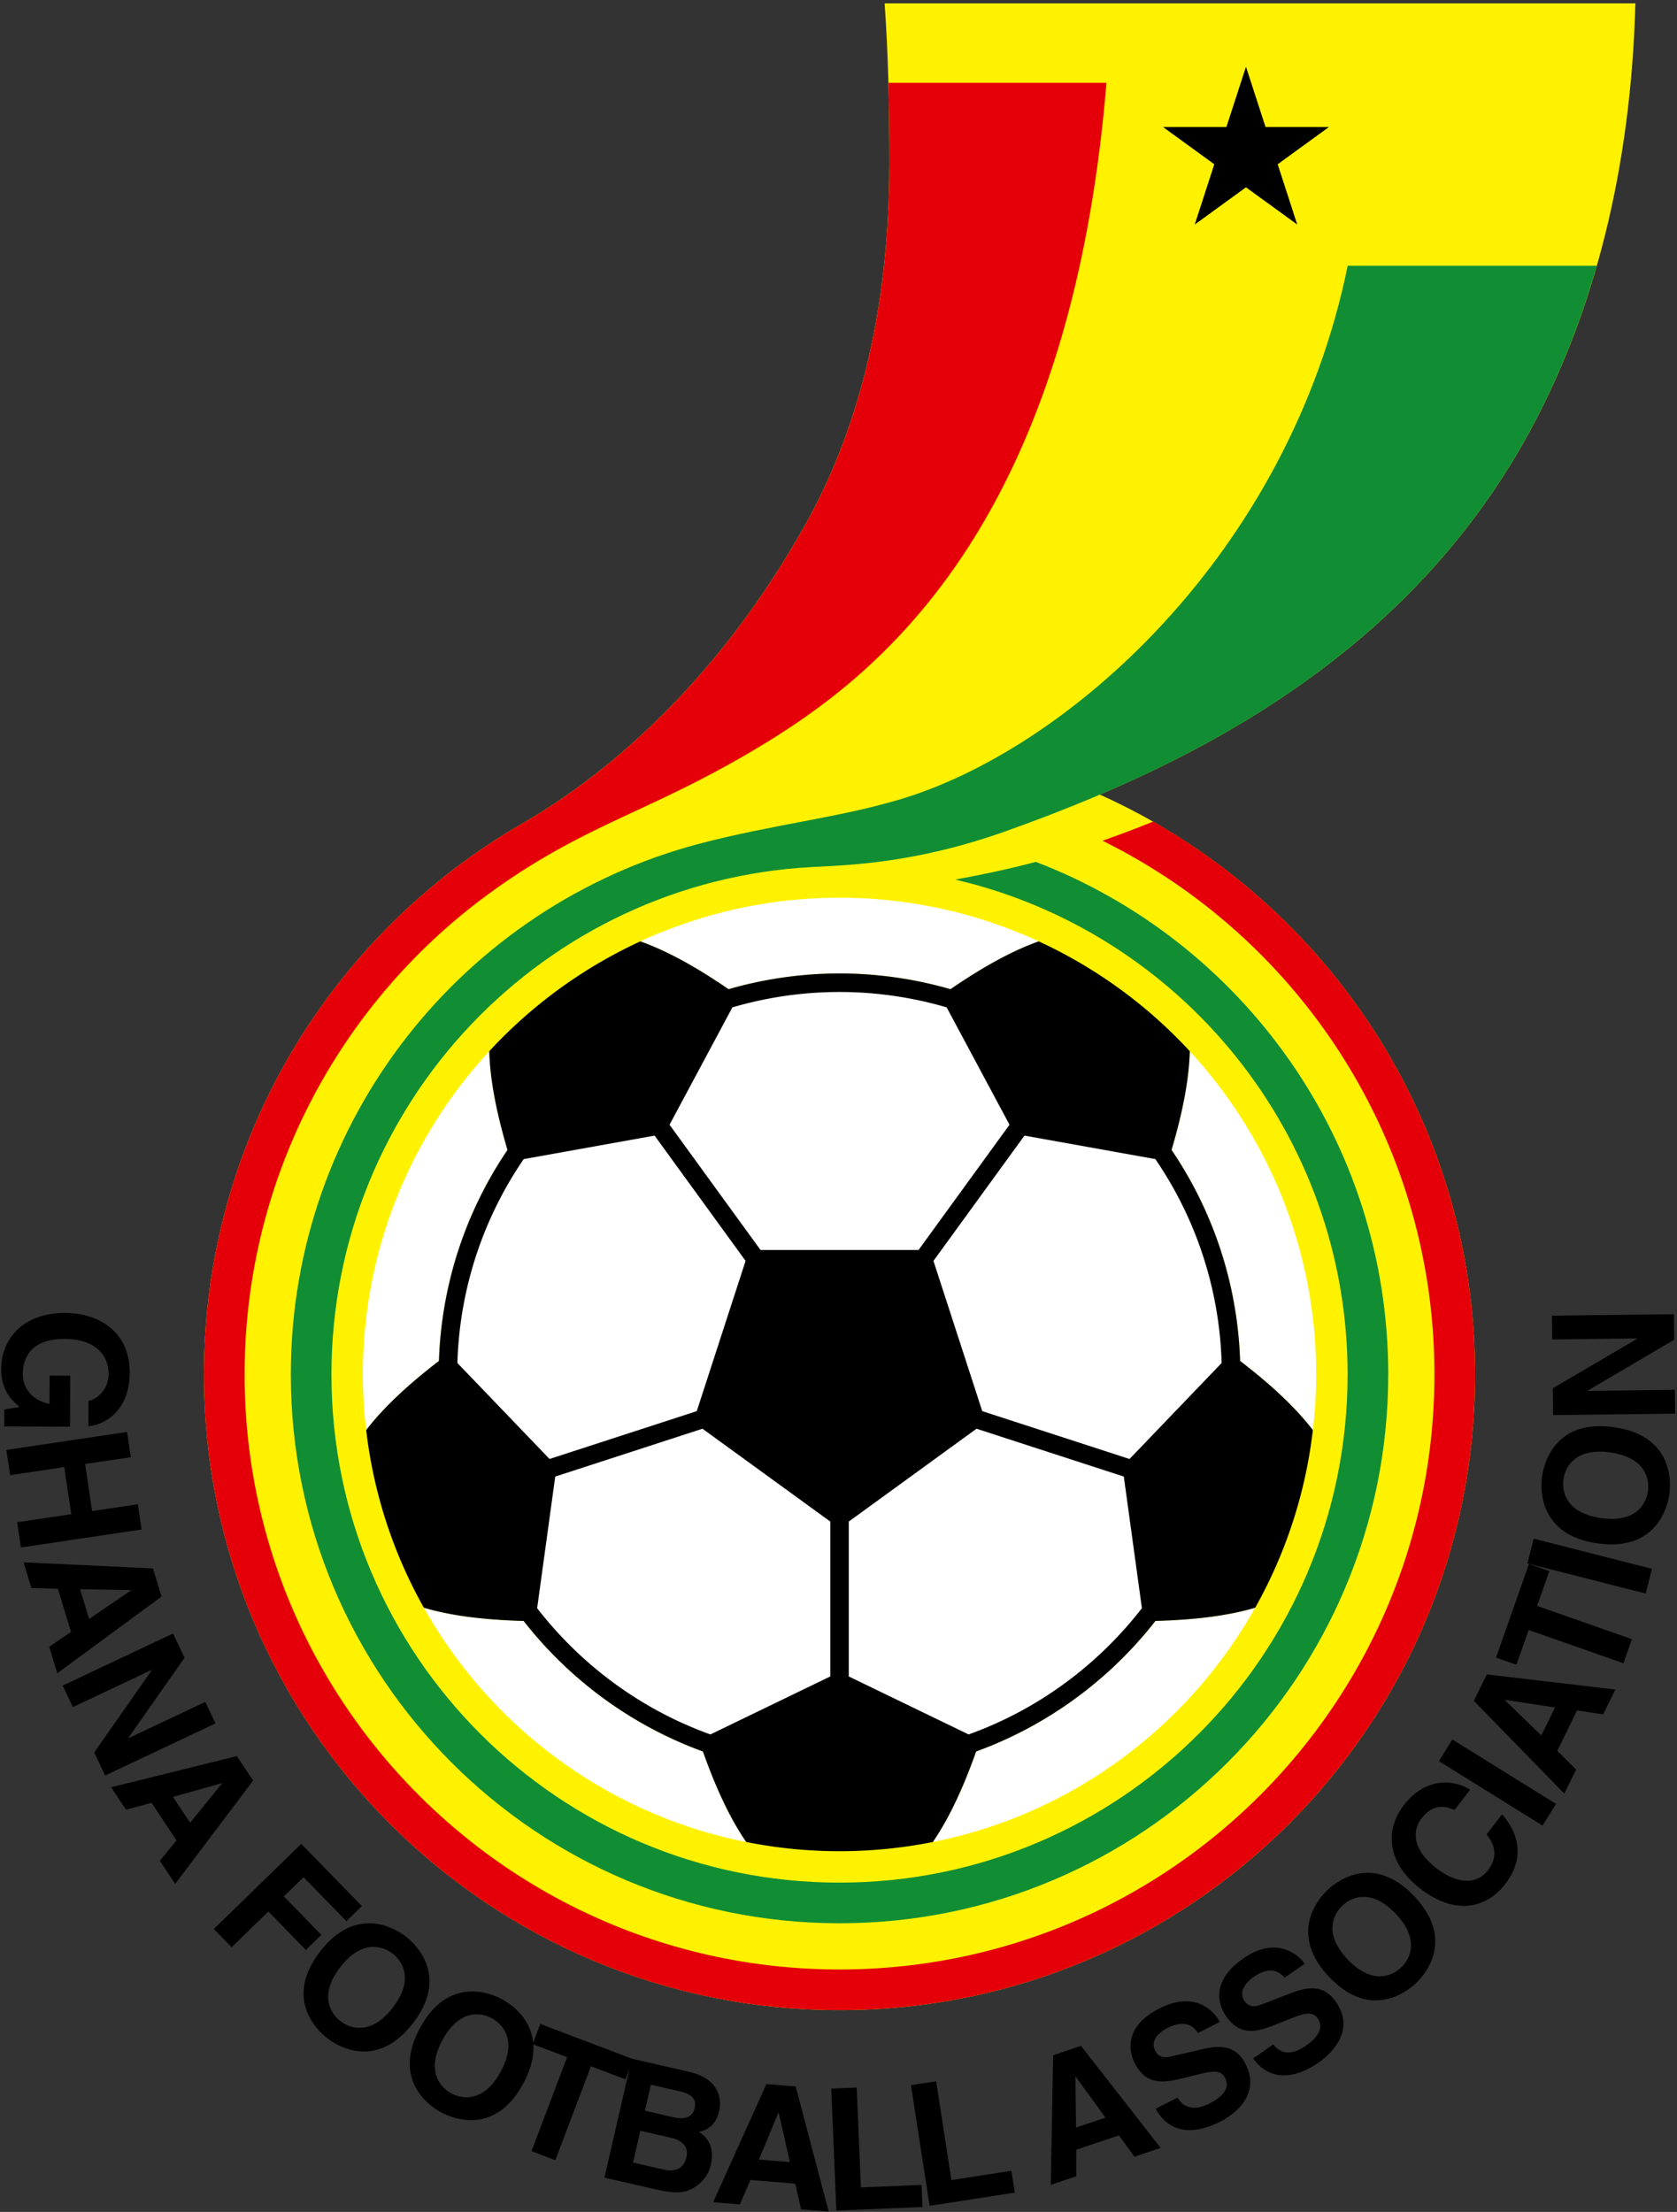
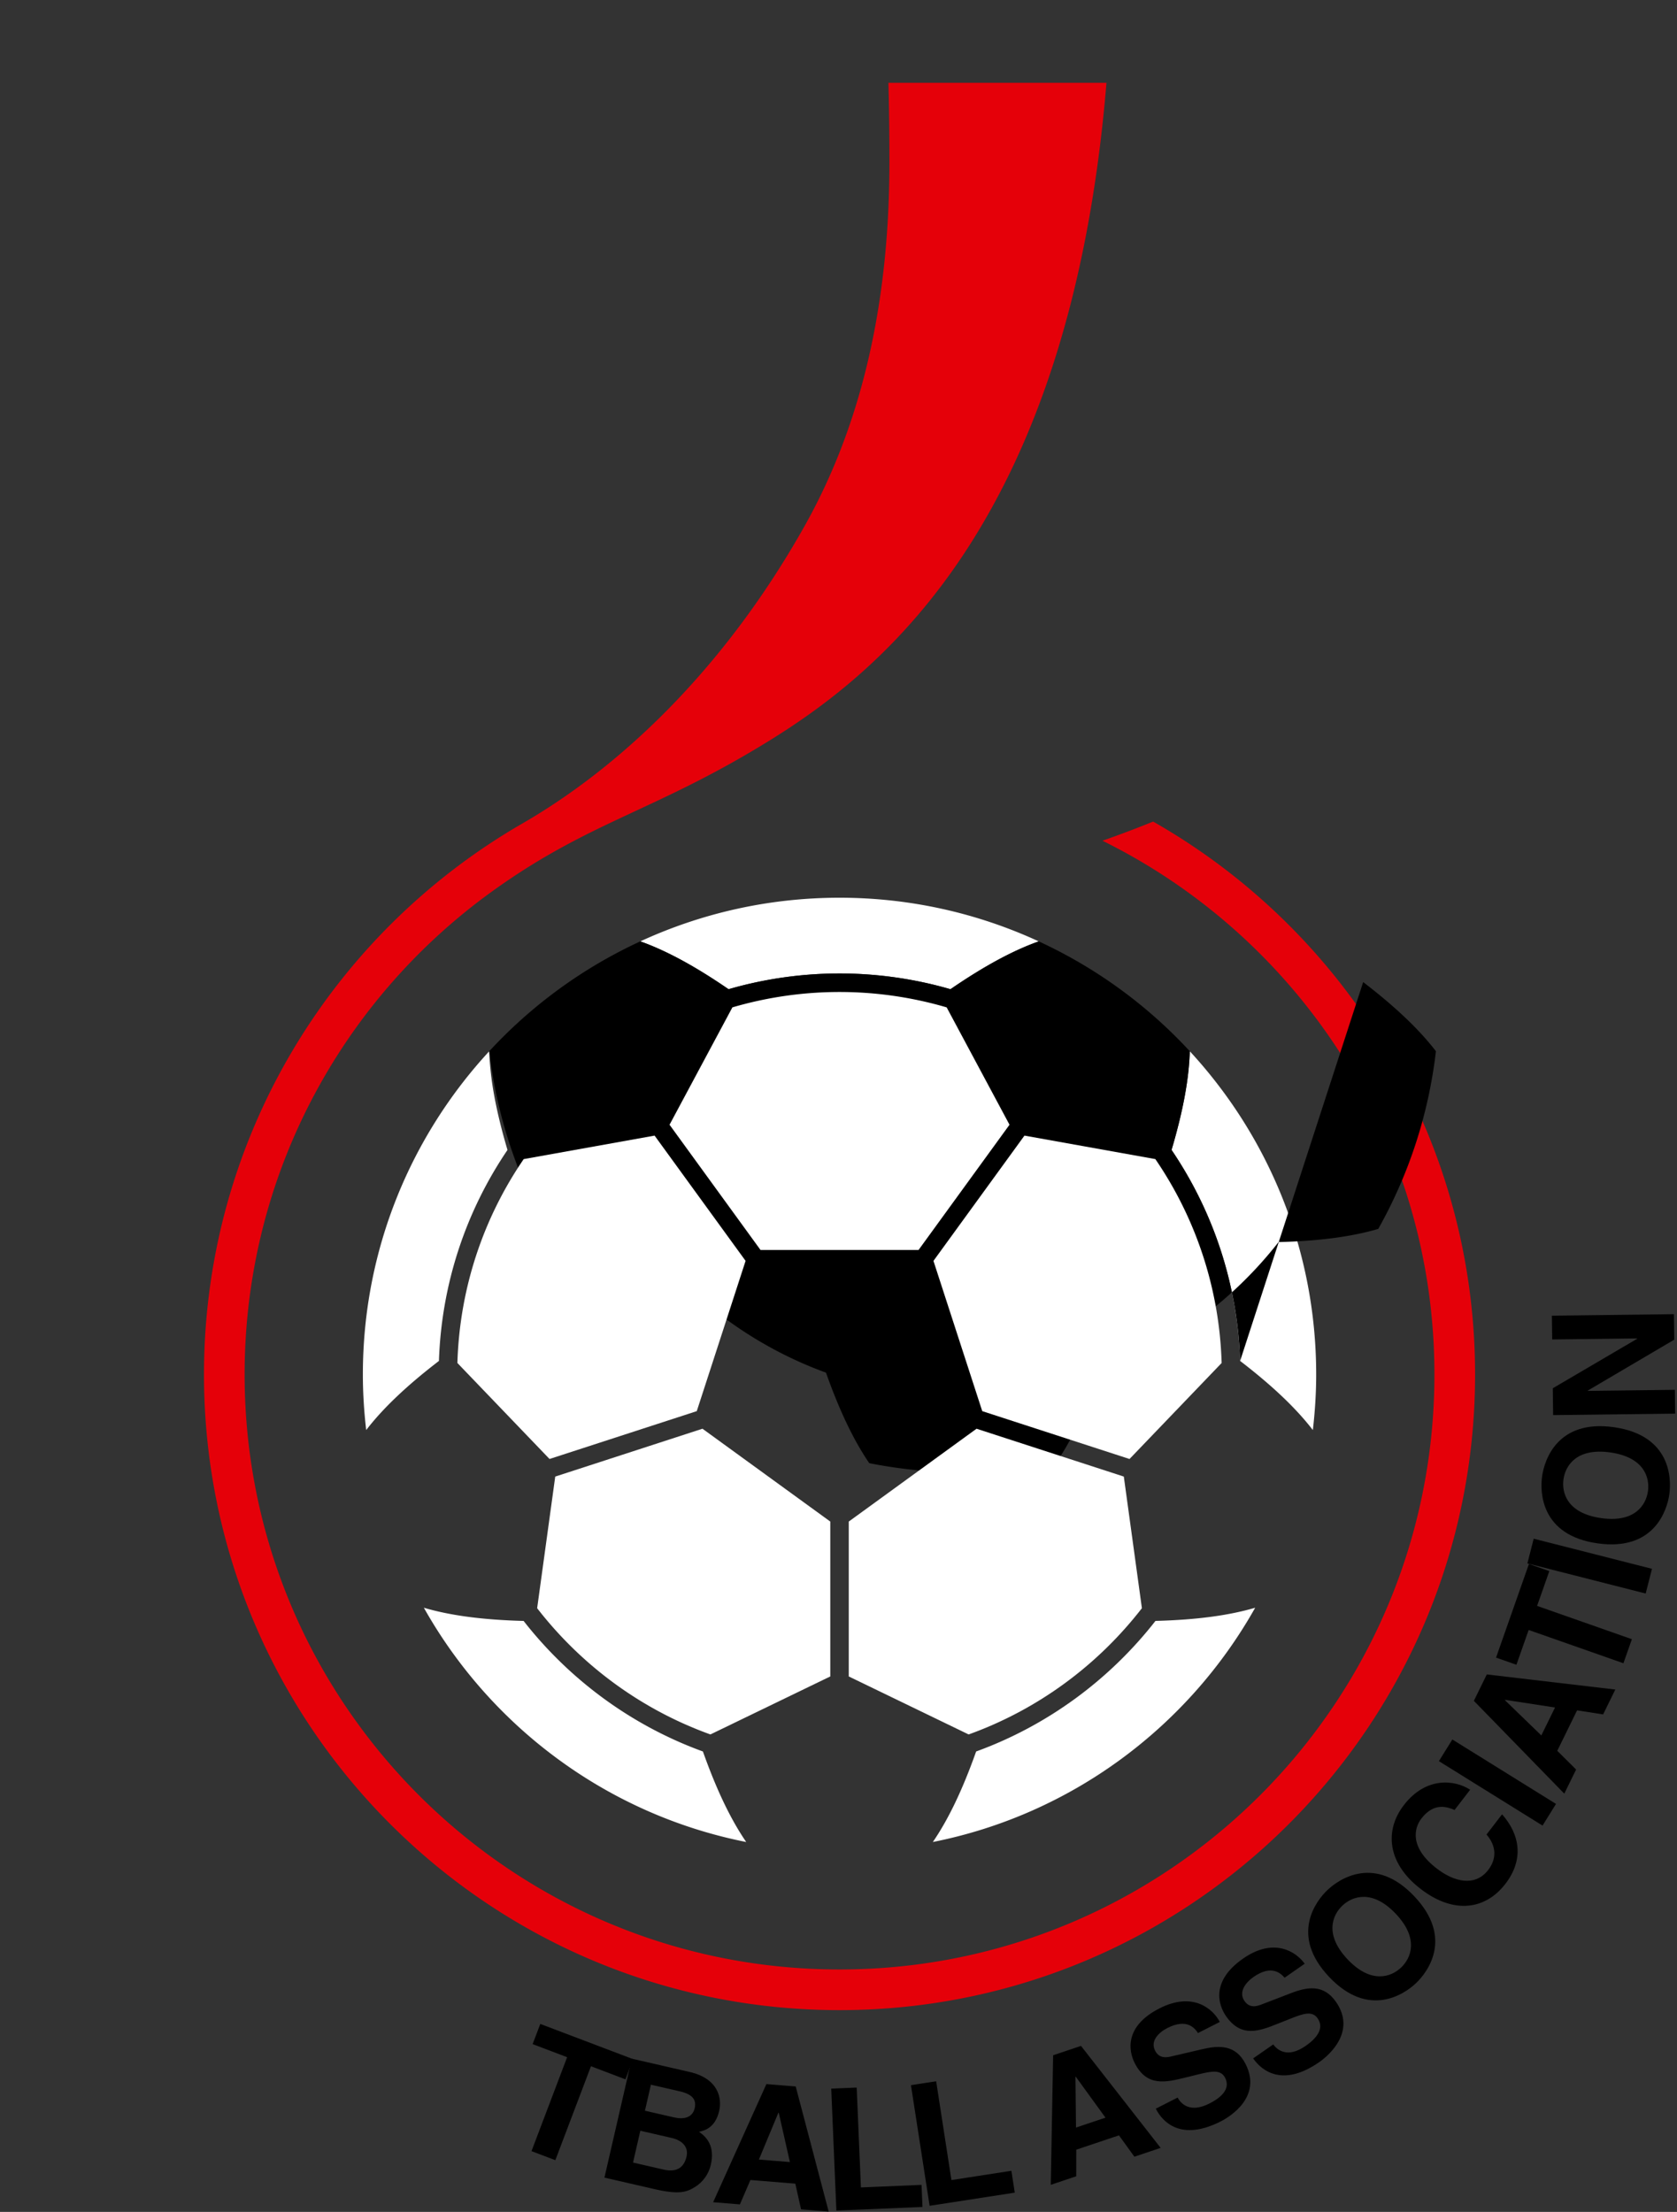
<svg xmlns="http://www.w3.org/2000/svg" width="480" height="633" viewBox="-0.352 -0.966 480 633" xml:space="preserve">
  <rect x="-0.352" y="-0.966" width="480" height="633" fill="#333333" stroke="none" />
-   <path fill="#FFF200" d="M438.245 121.097C455.765 88.313 466.473 47.731 467.734 0H252.851c1.017 14.396 1.368 29.035 1.368 45.478 0 44.42-9.63 78.056-24.325 104.175-23.796 42.305-54.027 69.634-80.747 85.052-54.465 31.429-91.116 90.265-91.116 157.672 0 100.466 81.445 181.91 181.91 181.91 100.469 0 181.91-81.444 181.91-181.91 0-73.913-44.107-137.486-107.418-165.95 44.812-19.087 94.029-49.594 123.812-105.33z" />
  <path fill="#E50009" d="M329.707 234.153a321.157 321.157 0 0 1-14.502 5.478c56.278 27.789 95.013 85.73 95.013 152.746 0 94.032-76.247 170.276-170.276 170.276-94.054 0-170.276-76.244-170.276-170.276 0-56.926 27.927-107.324 70.831-138.238 27.977-20.161 46.565-22.873 79.351-43.144 33.283-20.572 86.237-64.083 96.5-188.256h-62.409c.195 7.284.282 14.792.282 22.739 0 44.42-9.627 78.056-24.325 104.175-23.796 42.305-54.026 69.634-80.743 85.052-54.467 31.426-91.12 90.265-91.12 157.672 0 100.456 81.432 181.91 181.91 181.91 100.456 0 181.91-81.454 181.91-181.91-.002-67.821-37.127-126.944-92.146-158.224z" />
-   <path d="m19.744 392.723-.054 14.597-18.826-.07.019-4.863 4.38-.715c-2.133-1.86-5.288-4.545-5.263-10.92.031-8.415 6.092-16.029 18.352-15.984 9.535.034 18.517 5.372 18.424 17.141-.04 10.705-7.013 14.91-11.83 15.283l.026-7.297c1.364.005 5.751-2.462 5.77-7.618.019-5.206-3.563-10.036-12.516-10.069-9.535-.032-12.034 5.161-12.053 10.127-.006 1.604.608 6.958 7.655 8.49l.031-8.122 5.885.02zM18.036 418.883l-15.494 2.309-1.077-7.218 34.55-5.151 1.076 7.223-13.088 1.949 2.008 13.472 13.088-1.949 1.076 7.218-34.548 5.151-1.076-7.218 15.494-2.313-2.009-13.473zM37.085 454.089l.028.096-11.959 8.158-2.59-8.515 14.521.261zm-20.859-.367 3.751 12.332-6.238 4.238 2.307 7.585 29.839-21.938-2.448-8.052-37.043-1.756 2.238 7.354 7.594.237zM58.422 486.074l2.906 6.159-31.59 14.906-3.115-6.597 16.445-23.521-.041-.091L20.5 487.562l-2.908-6.16 31.592-14.905 3.281 6.952-16.084 22.921.041.087 22-10.383zM63.134 509.346l.053.078-9.12 11.246-4.923-7.416 13.99-3.908zm-20.092 5.618 7.127 10.746-4.763 5.846 4.383 6.605 22.305-29.568-4.654-7.009-35.992 8.93 4.25 6.405 7.344-1.955zM65.941 556.299l-5.089-5.23 25.031-24.363 17.34 17.814-4.429 4.31-12.248-12.585-5.649 5.495 10.723 11.019-4.427 4.308-10.723-11.013-10.529 10.245zM97.053 561.975c5.979-7.738 11.855-6.271 14.974-3.858 3.117 2.408 6.018 7.725.036 15.463-5.98 7.734-11.855 6.269-14.974 3.858-3.118-2.413-6.018-7.73-.036-15.463zm-5.773-4.467c-10.029 12.972-1.626 21.992 2.03 24.817 3.657 2.826 14.499 8.689 24.525-4.284 10.029-12.968 1.625-21.987-2.03-24.813-3.656-2.828-14.499-8.687-24.525 4.28zM126.291 582.846c4.653-8.602 10.689-8.101 14.155-6.227 3.464 1.876 7.185 6.657 2.53 15.259-4.655 8.596-10.691 8.097-14.155 6.221-3.466-1.875-7.186-6.655-2.53-15.253zm-6.419-3.474c-7.804 14.419 1.942 21.962 6.007 24.159 4.063 2.202 15.709 6.239 23.513-8.18 7.806-14.418-1.941-21.962-6.007-24.163-4.062-2.202-15.708-6.234-23.513 8.184z" />
  <path d="m158.598 617.231-6.823-2.591 10.2-26.882-9.872-3.743 2.191-5.775 26.565 10.076-2.192 5.78-9.87-3.747-10.199 26.882z" />
  <path d="m182.927 608.802 9.056 2.083c2.56.592 4.858 2.318 4.173 5.305-.796 3.458-3.136 4.52-6.598 3.722l-8.724-2.003 2.093-9.107zm-10.272 13.416 14.415 3.312c6.969 1.604 9.091.845 11.47-.605 2.207-1.339 3.933-3.641 4.553-6.341.774-3.369.446-6.938-3.366-9.462 1.585-.385 4.653-1.128 5.774-6.011.806-3.508-.127-9.214-8.473-11.13l-16.548-3.804-7.825 34.041zm13.3-26.593 8.156 1.875c3.224.74 5.019 2.049 4.376 4.851-.622 2.701-3.101 3.279-5.897 2.636l-8.346-1.917 1.711-7.445zM222.447 603.639l.097.005 3.196 14.125-8.874-.723 5.581-13.407zm-8.011 19.26 12.85 1.045 1.647 7.358 7.905.645-9.438-35.814-8.388-.682-15.245 33.808 7.662.624 3.007-6.984zM246.063 625.028l17.353-.732.269 6.318-24.646 1.04-1.473-34.901 7.291-.307 1.206 28.582zM271.97 622.919l17.165-2.651.968 6.249-24.374 3.769-5.344-34.521 7.216-1.115 4.369 28.269zM307.467 593.374l.092-.034 8.507 11.722-8.44 2.833-.159-14.521zm.236 20.857 12.222-4.106 4.415 6.114 7.516-2.528-22.798-29.187-7.977 2.681-.678 37.079 7.288-2.45.012-7.603zM336.709 599.314c.926 1.71 3.466 4.564 9.147 1.678 3.077-1.567 6.131-4.045 4.453-7.342-1.234-2.43-3.904-1.889-7.598-.992l-3.738.918c-5.623 1.388-11.056 2.73-14.539-4.124-1.764-3.47-3.008-10.529 7.093-15.67 9.545-4.85 15.279.092 17.262 3.888l-6.245 3.173c-.877-1.297-3.075-4.33-8.756-1.441-2.471 1.26-4.958 3.669-3.523 6.485 1.235 2.43 3.494 1.938 4.948 1.579l8.537-1.996c4.778-1.119 9.563-1.367 12.41 4.228 4.762 9.365-4.36 15.041-7.095 16.429-11.36 5.777-16.64.225-18.603-3.639l6.247-3.174zM364.08 584.106c1.151 1.569 4.06 4.05 9.294.409 2.836-1.971 5.521-4.847 3.409-7.883-1.559-2.235-4.132-1.334-7.665.059l-3.576 1.421c-5.384 2.145-10.576 4.214-14.968-2.096-2.223-3.196-4.421-10.021 4.887-16.491 8.787-6.115 15.142-2 17.624 1.487l-5.75 3.999c-1.049-1.164-3.639-3.867-8.87-.231-2.277 1.586-4.409 4.313-2.603 6.907 1.554 2.24 3.727 1.438 5.119.886l8.184-3.146c4.58-1.759 9.286-2.665 12.868 2.488 5.999 8.629-2.26 15.496-4.774 17.248-10.465 7.278-16.455 2.495-18.93-1.058l5.751-3.999zM385.379 559.772c-6.721-7.101-4.369-12.678-1.507-15.388 2.859-2.71 8.561-4.76 15.286 2.338 6.721 7.101 4.371 12.679 1.509 15.389-2.862 2.71-8.561 4.76-15.288-2.339zm-5.295 5.016c11.274 11.903 21.475 4.986 24.833 1.811 3.354-3.177 10.813-12.989-.463-24.891-11.274-11.907-21.478-4.987-24.833-1.811s-10.813 12.989.463 24.891zM415.988 517.001c-2.011-.813-5.816-2.329-9.497 2.453-2.137 2.777-3.43 8.289 4.396 14.308 4.975 3.83 10.961 5.304 14.729.409 2.463-3.202 2.371-6.833-.488-10.139l4.45-5.784c5.128 5.788 6.301 12.951.962 19.892-5.667 7.367-14.706 8.822-24.267 1.463-9.68-7.447-10.312-16.834-4.82-23.97 6.378-8.287 14.665-7.25 18.986-4.416l-4.451 5.784zM445.016 515.274l-3.854 6.198-29.668-18.438 3.854-6.198 29.668 18.438zM430.379 485.574l.045-.086 14.312 2.194-3.922 7.993-10.435-10.101zm14.997 14.502 5.676-11.577 7.449 1.161 3.49-7.117-36.781-4.325-3.706 7.556 25.884 26.56 3.385-6.903-5.397-5.355zM466.734 468.137l-2.422 6.881-27.125-9.524-3.5 9.959-5.829-2.049 9.414-26.805 5.832 2.045-3.501 9.961 27.131 9.532zM472.485 447.992l-1.802 7.073-33.853-8.618 1.802-7.073 33.853 8.618zM457.901 433.479c-9.68-1.389-11.304-7.223-10.742-11.126.558-3.9 3.752-9.044 13.432-7.66 9.68 1.39 11.303 7.223 10.741 11.126-.557 3.9-3.751 9.043-13.431 7.66zm-1.037 7.222c16.232 2.325 19.93-9.433 20.587-14.006.653-4.578.404-16.901-15.823-19.223-16.231-2.327-19.931 9.432-20.586 14.005-.653 4.577-.405 16.898 15.822 19.224zM443.926 382.357l-.088-6.809 34.931-.429.086 7.3-24.73 14.559v.096l24.909-.307.083 6.813-34.927.426-.095-7.684 24.151-14.163v-.099l-24.32.297z" />
  <path fill="#FFF" d="M149.517 462.911c-11.815-.314-21.083-1.575-28.552-3.78 19.194 34.137 52.627 59.177 92.268 67.046-4.398-6.408-8.455-14.807-12.394-25.907-20.436-7.433-38.162-20.529-51.322-37.359zM354.601 388.5c9.341 7.176 16.079 13.625 20.817 19.785.607-5.223.955-10.522.955-15.909 0-35.703-13.729-68.188-36.178-92.504-.215 7.769-1.876 16.948-5.219 28.246 11.763 17.347 18.883 38.07 19.625 60.382zM239.942 277.619a114.34 114.34 0 0 1 31.752 4.503c9.721-6.67 17.938-11.084 25.267-13.688-17.354-7.999-36.656-12.491-57.019-12.491s-39.667 4.492-57.021 12.491c7.325 2.604 15.544 7.018 25.259 13.69a114.364 114.364 0 0 1 31.762-4.505zM125.281 388.504c.746-22.313 7.86-43.035 19.622-60.378-3.342-11.304-5.001-20.486-5.214-28.257-22.449 24.314-36.179 56.804-36.179 92.507 0 5.387.346 10.687.954 15.909 4.738-6.16 11.476-12.609 20.817-19.781zM279.044 500.269c-3.941 11.105-7.998 19.499-12.394 25.907 39.636-7.869 73.072-32.909 92.265-67.046-7.47 2.201-16.732 3.466-28.543 3.775-13.162 16.836-30.892 29.932-51.328 37.364z" />
-   <path d="M354.601 388.5c-.742-22.313-7.862-43.035-19.624-60.383 3.343-11.297 5.004-20.477 5.219-28.246a136.798 136.798 0 0 0-43.235-31.438c-7.329 2.604-15.546 7.018-25.267 13.688a114.345 114.345 0 0 0-31.752-4.503 114.369 114.369 0 0 0-31.762 4.505c-9.714-6.672-17.934-11.086-25.259-13.69a136.758 136.758 0 0 0-43.232 31.436c.212 7.771 1.872 16.953 5.214 28.257-11.762 17.343-18.875 38.065-19.622 60.378-9.341 7.172-16.079 13.621-20.817 19.781a135.467 135.467 0 0 0 16.502 50.845c7.469 2.205 16.736 3.466 28.552 3.78 13.161 16.83 30.886 29.927 51.322 37.358 3.939 11.101 7.996 19.499 12.394 25.907 8.638 1.717 17.566 2.633 26.709 2.633s18.07-.916 26.708-2.633c4.396-6.408 8.452-14.802 12.394-25.907 20.437-7.432 38.166-20.528 51.328-37.363 11.811-.31 21.073-1.574 28.543-3.775a135.482 135.482 0 0 0 16.504-50.845c-4.74-6.16-11.478-12.609-20.819-19.785z" />
-   <path fill="#118E34" d="M385.388 75.091c-16.932 82.876-80.693 138.783-128.525 152.823-18.095 5.313-36.203 7.09-57.004 12.564-67.332 17.719-116.973 79.011-116.973 151.898 0 86.733 70.306 157.057 157.056 157.057 86.74 0 157.056-70.323 157.056-157.057 0-66.945-41.875-124.082-100.862-146.693-7.297 1.948-15.229 3.645-23.077 5.069 64.356 14.989 112.306 72.706 112.306 141.625 0 80.313-65.109 145.423-145.422 145.423-80.322 0-145.422-65.11-145.422-145.423 0-77.712 60.958-141.192 137.671-145.223 10.609-.557 29.613-1.084 55.343-10.25 50.625-18.029 114.8-48.608 150.711-115.809 7.448-13.935 13.638-29.301 18.421-46.004h-71.279z" />
-   <path d="m356.279 18.143 5.601 17.244h18.138l-14.667 10.66 5.599 17.247-14.671-10.656-14.67 10.656 5.602-17.247-14.67-10.66h18.136z" />
+   <path d="M354.601 388.5c-.742-22.313-7.862-43.035-19.624-60.383 3.343-11.297 5.004-20.477 5.219-28.246a136.798 136.798 0 0 0-43.235-31.438c-7.329 2.604-15.546 7.018-25.267 13.688a114.345 114.345 0 0 0-31.752-4.503 114.369 114.369 0 0 0-31.762 4.505c-9.714-6.672-17.934-11.086-25.259-13.69a136.758 136.758 0 0 0-43.232 31.436a135.467 135.467 0 0 0 16.502 50.845c7.469 2.205 16.736 3.466 28.552 3.78 13.161 16.83 30.886 29.927 51.322 37.358 3.939 11.101 7.996 19.499 12.394 25.907 8.638 1.717 17.566 2.633 26.709 2.633s18.07-.916 26.708-2.633c4.396-6.408 8.452-14.802 12.394-25.907 20.437-7.432 38.166-20.528 51.328-37.363 11.811-.31 21.073-1.574 28.543-3.775a135.482 135.482 0 0 0 16.504-50.845c-4.74-6.16-11.478-12.609-20.819-19.785z" />
  <path fill="#FFF" d="m199.082 402.87 13.972-43.004-26.047-35.847-37.465 6.727c-11.436 16.719-18.333 36.76-18.976 58.346l26.371 27.47 42.145-13.692zM279.159 407.902l-36.573 26.568v44.325l34.311 16.599c19.789-7.117 36.938-19.792 49.591-36.128l-5.175-37.669-42.154-13.695zM158.571 421.597l-5.177 37.674c12.655 16.331 29.803 29.006 49.592 36.123l34.311-16.599V434.47l-36.584-26.568-42.142 13.695zM292.875 324.019l-26.048 35.852 13.966 42.999 42.154 13.695 26.366-27.474c-.64-21.59-7.54-41.631-18.976-58.351l-37.462-6.721zM288.595 320.909l-17.991-33.588a109.093 109.093 0 0 0-30.663-4.402 109.098 109.098 0 0 0-30.666 4.402l-17.987 33.588 26.046 35.851h45.218l26.043-35.851z" />
</svg>